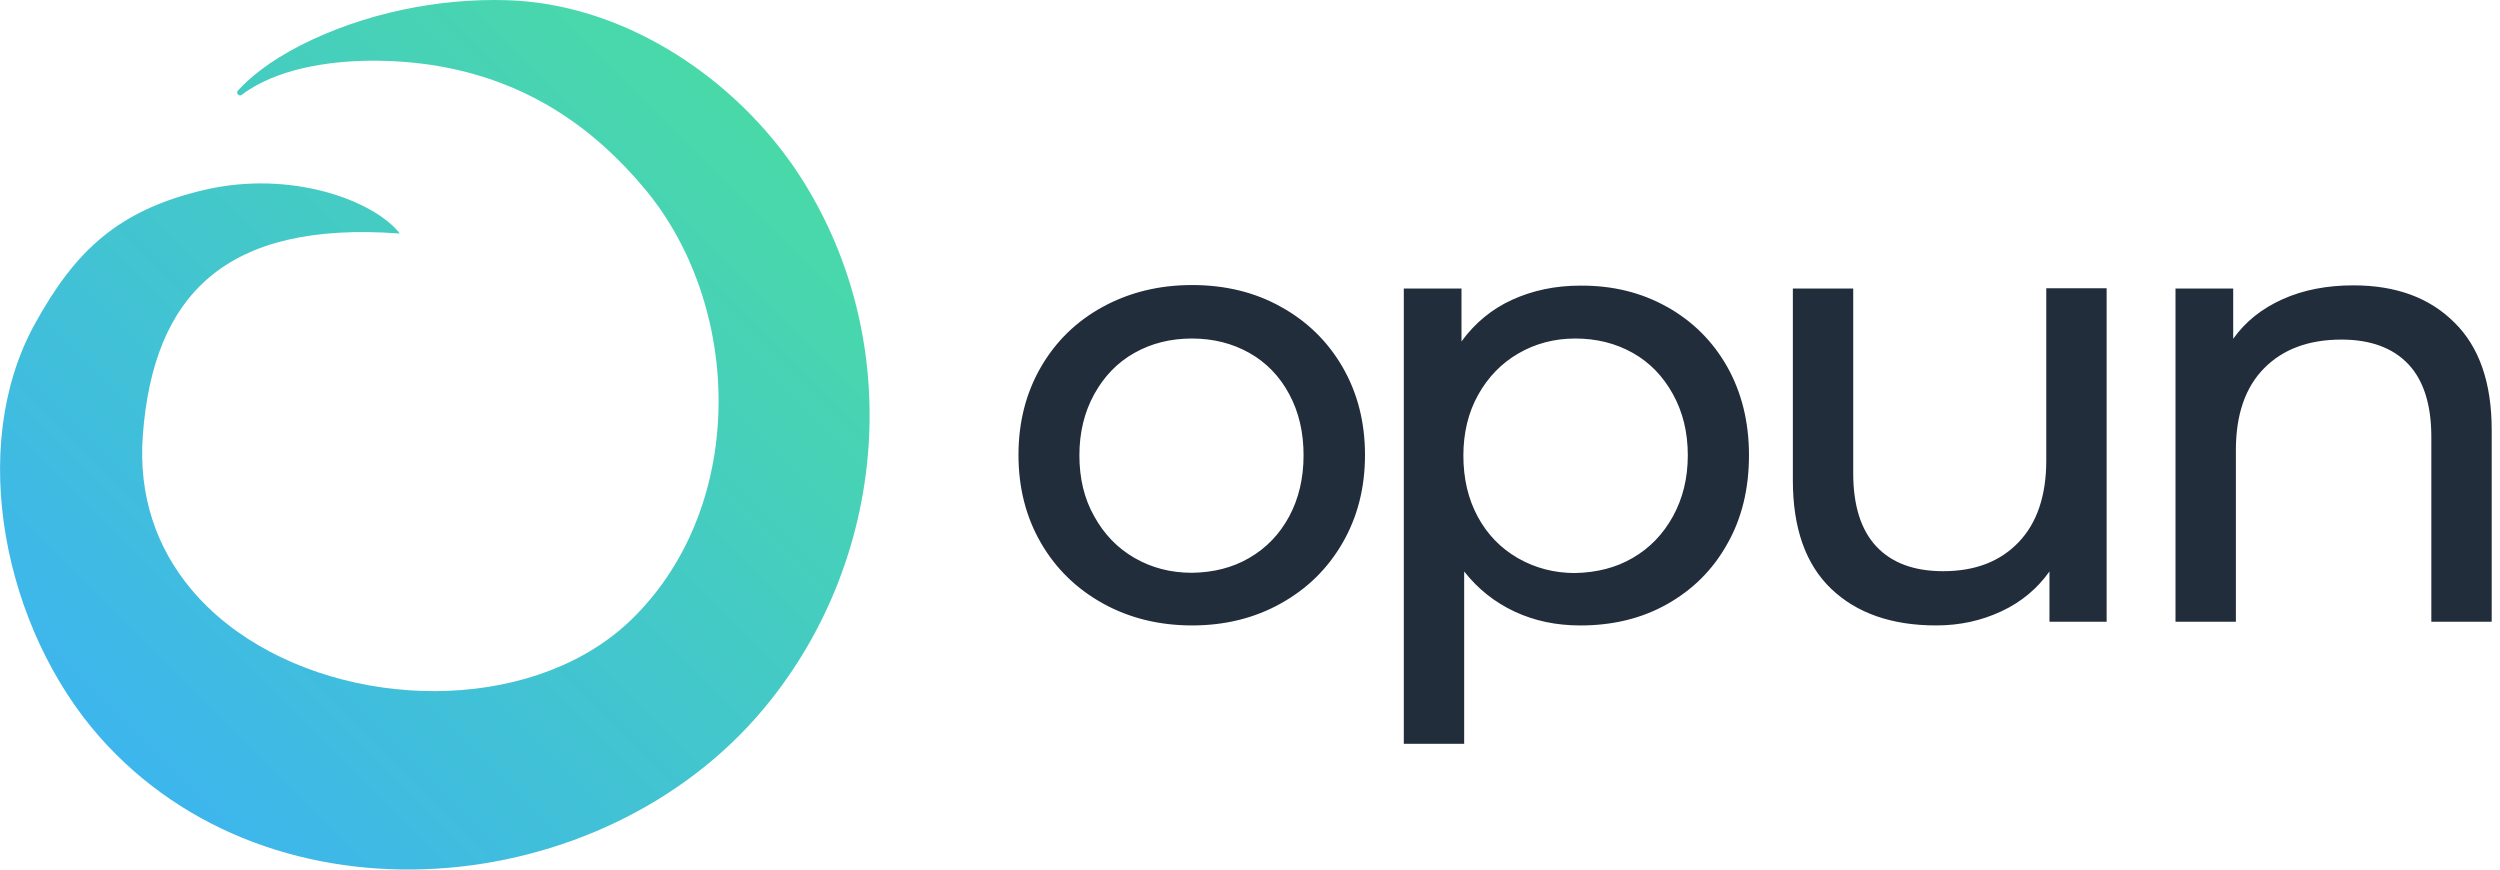
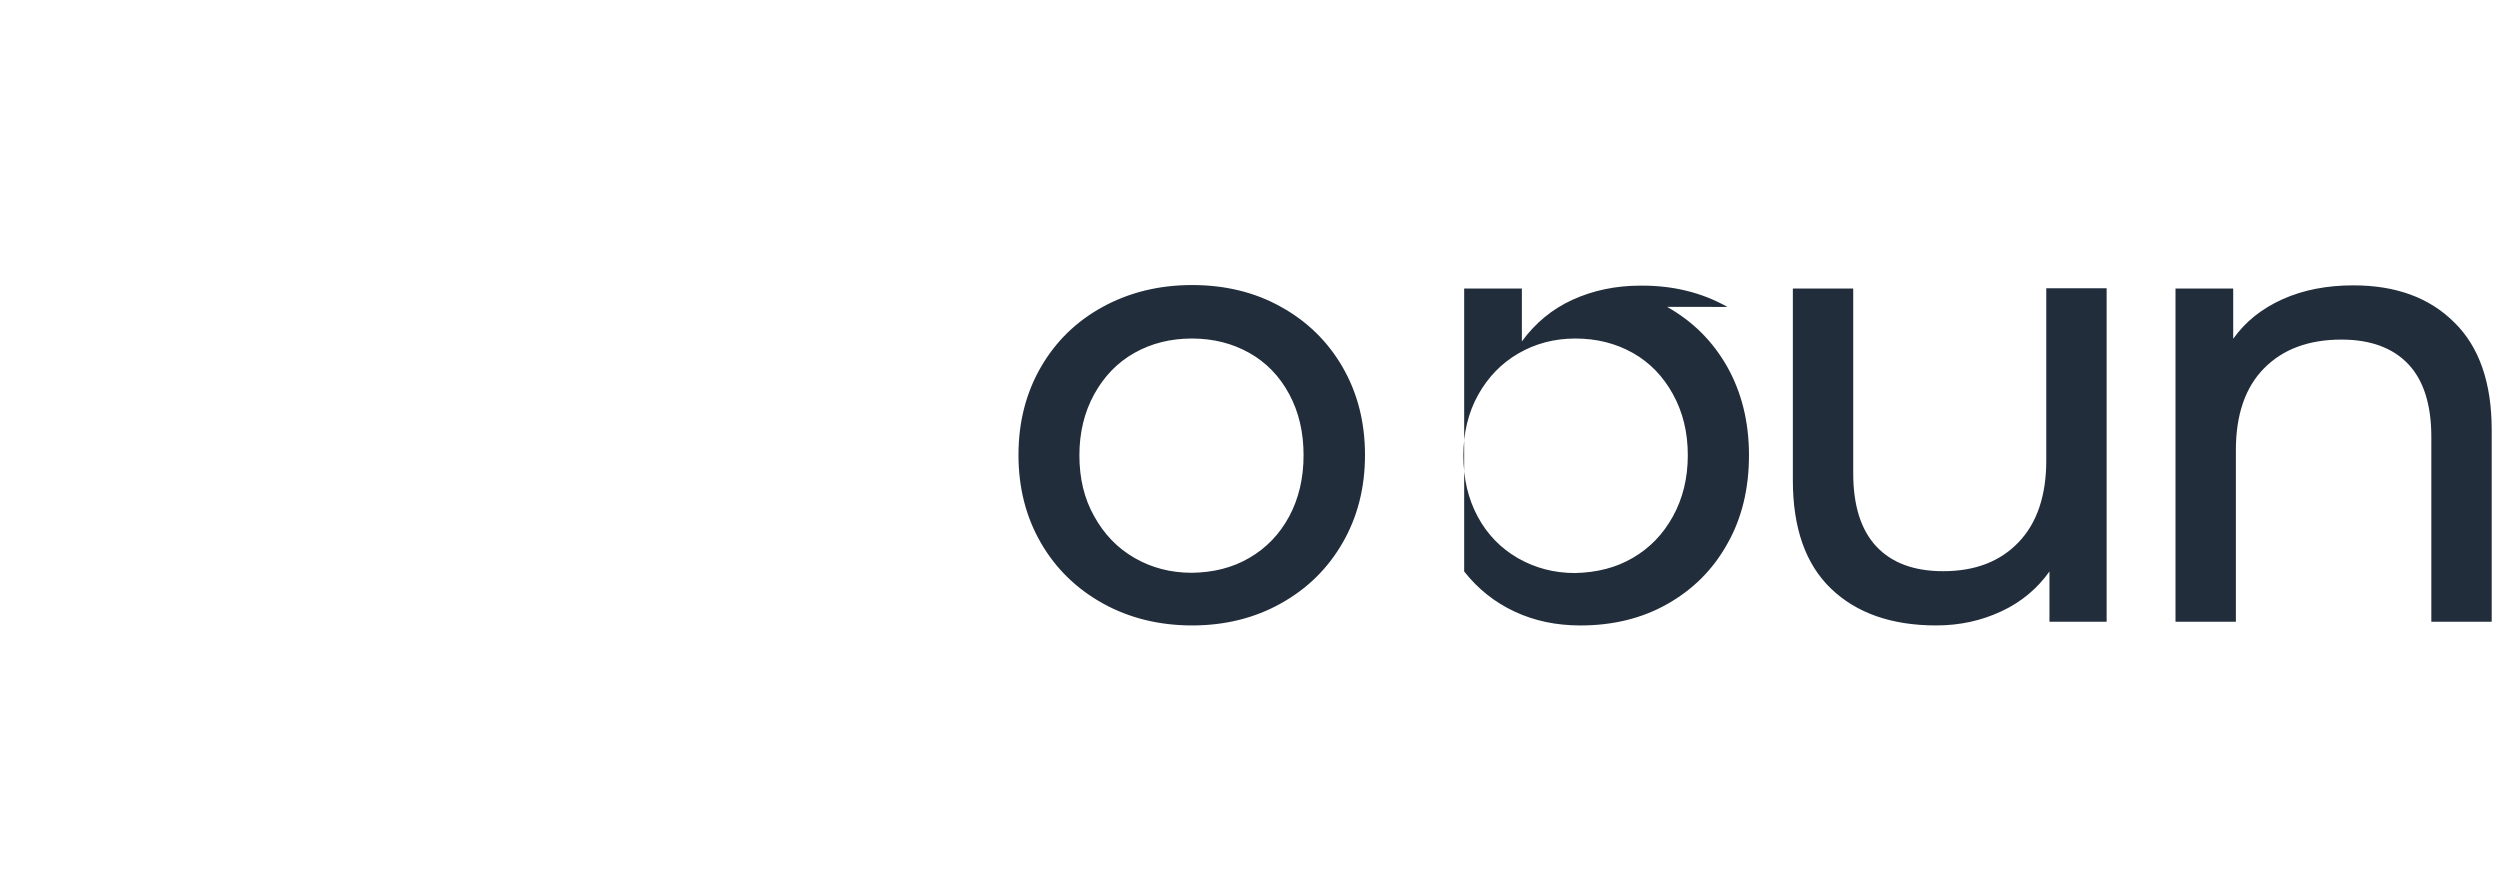
<svg xmlns="http://www.w3.org/2000/svg" height="40" viewBox="0 0 115 40" width="115">
  <linearGradient id="a" x1="100%" x2="0%" y1="0%" y2="100%">
    <stop offset="0" stop-color="#4ce199" />
    <stop offset="1" stop-color="#3aacff" />
  </linearGradient>
  <g fill="none" fill-rule="evenodd">
-     <path d="m50.728 27.755c-1.211-.673-2.165-1.602-2.85-2.789-.685-1.187-1.028-2.532-1.028-4.037 0-1.505.343-2.85 1.028-4.037.685-1.187 1.639-2.116 2.85-2.777 1.211-.661 2.581-1.003 4.11-1.003 1.517 0 2.887.33 4.086 1.003 1.199.661 2.153 1.59 2.838 2.777.685 1.187 1.028 2.532 1.028 4.037 0 1.505-.343 2.85-1.028 4.037-.685 1.187-1.627 2.116-2.838 2.789-1.199.673-2.569 1.015-4.086 1.015-1.529 0-2.899-.343-4.11-1.015zm6.74-2.092c.783-.453 1.394-1.089 1.835-1.908.44-.82.661-1.761.661-2.813 0-1.064-.22-1.994-.661-2.813-.44-.82-1.052-1.456-1.835-1.896s-1.664-.661-2.642-.661c-.979 0-1.859.22-2.642.661-.783.44-1.394 1.076-1.847 1.896-.453.82-.685 1.761-.685 2.813 0 1.064.22 1.994.685 2.813.453.82 1.064 1.456 1.847 1.908.783.453 1.664.685 2.642.685.979-.012 1.872-.232 2.642-.685zm19.217-11.547c1.174.661 2.092 1.566 2.765 2.752.661 1.174 1.003 2.532 1.003 4.073s-.33 2.911-1.003 4.086c-.661 1.187-1.59 2.104-2.765 2.765-1.174.661-2.508.979-3.988.979-1.101 0-2.104-.208-3.021-.636-.917-.428-1.688-1.04-2.324-1.847v7.927h-2.777v-20.942h2.654v2.434c.612-.844 1.394-1.492 2.336-1.92.942-.428 1.982-.648 3.119-.648 1.492-.012 2.826.318 4 .979zm-1.578 11.547c.783-.453 1.394-1.089 1.847-1.908.453-.82.685-1.761.685-2.813 0-1.064-.232-1.994-.685-2.813-.453-.82-1.064-1.456-1.847-1.896-.783-.44-1.664-.661-2.642-.661-.966 0-1.835.232-2.618.685s-1.394 1.089-1.847 1.896c-.453.807-.685 1.749-.685 2.801 0 1.064.22 1.994.661 2.813.44.82 1.064 1.456 1.847 1.908.795.453 1.664.685 2.63.685 1.003-.024 1.884-.245 2.654-.697zm21.798-12.391v15.327h-2.63v-2.312c-.563.795-1.297 1.407-2.214 1.835-.917.428-1.908.648-2.997.648-2.043 0-3.657-.563-4.832-1.688s-1.761-2.789-1.761-4.991v-8.82h2.777v8.502c0 1.48.355 2.606 1.064 3.364s1.737 1.138 3.07 1.138c1.468 0 2.618-.44 3.474-1.333.844-.881 1.272-2.141 1.272-3.755v-7.927h2.777zm15.988 1.554c1.15 1.125 1.725 2.777 1.725 4.954v8.82h-2.777v-8.502c0-1.48-.355-2.606-1.064-3.352-.709-.746-1.737-1.125-3.07-1.125-1.505 0-2.691.44-3.56 1.321-.869.881-1.297 2.141-1.297 3.768v7.89h-2.777v-15.327h2.654v2.312c.563-.795 1.321-1.394 2.275-1.823.954-.428 2.043-.636 3.254-.636 1.945 0 3.498.563 4.636 1.7z" fill="#212d3a" fill-rule="nonzero" />
-     <path d="m36.348 7.439c-2.93-4.105-7.827-7.275-13.031-7.43-3.158-.096-6.588.602-9.475 2.068-1.497.762-2.383 1.526-2.899 2.09-.061.069-.036.155.022.196l.006.005c.041.027.097.031.147-.006l.008-.006c.121-.091.246-.176.376-.257.794-.499 1.748-.829 2.764-1.035l.008-.002c2.117-.425 4.492-.296 6.198.033 3.807.734 6.775 2.691 9.215 5.624.442.533.843 1.102 1.199 1.701l.006.009c.03.047.058.096.085.143.055.094.108.188.16.282.053.096.105.191.153.287.05.097.101.193.148.292.042.083.083.168.122.252.011.022.022.045.033.067.036.078.07.157.106.235.138.31.265.627.383.949.037.103.074.205.11.31.031.091.061.185.093.278.006.019.011.038.017.056.031.097.061.194.09.293.027.089.052.179.077.268.06.215.114.43.165.648.019.08.038.161.055.241l.005.027c.013.056.025.113.036.169.017.085.033.169.049.254.02.108.041.216.058.326.039.232.072.466.1.701.008.061.014.122.022.183.006.06.013.118.017.177.01.085.017.169.024.256.009.111.017.221.023.332.008.108.013.216.017.325.006.119.009.24.011.361.002.103.003.205.003.309.002 3.669-1.257 7.336-3.948 9.991-.168.166-.342.326-.522.478-.06.052-.119.102-.18.151-.081.067-.163.132-.246.194l-.006.005c-.083.064-.166.125-.251.185-.086.063-.172.124-.262.182-.177.121-.359.235-.544.343-.085.052-.169.1-.256.147-.069.039-.14.078-.21.114-.08.044-.161.085-.243.125-5.538 2.771-13.7 1.414-17.604-3.274-1.549-1.858-2.429-4.238-2.211-7.093.491-6.444 3.804-9.85 11.821-9.256-1.173-1.507-4.989-2.946-8.998-2.005-3.943.927-5.927 2.771-7.802 6.184-3.137 5.707-1.37 14.042 2.995 18.983 7.948 8.992 23.13 7.597 30.557-1.32 5.913-7.1 6.563-17.55 1.206-25.147" fill="url(#a)" />
+     <path d="m50.728 27.755c-1.211-.673-2.165-1.602-2.85-2.789-.685-1.187-1.028-2.532-1.028-4.037 0-1.505.343-2.85 1.028-4.037.685-1.187 1.639-2.116 2.85-2.777 1.211-.661 2.581-1.003 4.11-1.003 1.517 0 2.887.33 4.086 1.003 1.199.661 2.153 1.59 2.838 2.777.685 1.187 1.028 2.532 1.028 4.037 0 1.505-.343 2.85-1.028 4.037-.685 1.187-1.627 2.116-2.838 2.789-1.199.673-2.569 1.015-4.086 1.015-1.529 0-2.899-.343-4.11-1.015zm6.74-2.092c.783-.453 1.394-1.089 1.835-1.908.44-.82.661-1.761.661-2.813 0-1.064-.22-1.994-.661-2.813-.44-.82-1.052-1.456-1.835-1.896s-1.664-.661-2.642-.661c-.979 0-1.859.22-2.642.661-.783.44-1.394 1.076-1.847 1.896-.453.82-.685 1.761-.685 2.813 0 1.064.22 1.994.685 2.813.453.82 1.064 1.456 1.847 1.908.783.453 1.664.685 2.642.685.979-.012 1.872-.232 2.642-.685zm19.217-11.547c1.174.661 2.092 1.566 2.765 2.752.661 1.174 1.003 2.532 1.003 4.073s-.33 2.911-1.003 4.086c-.661 1.187-1.59 2.104-2.765 2.765-1.174.661-2.508.979-3.988.979-1.101 0-2.104-.208-3.021-.636-.917-.428-1.688-1.04-2.324-1.847v7.927v-20.942h2.654v2.434c.612-.844 1.394-1.492 2.336-1.92.942-.428 1.982-.648 3.119-.648 1.492-.012 2.826.318 4 .979zm-1.578 11.547c.783-.453 1.394-1.089 1.847-1.908.453-.82.685-1.761.685-2.813 0-1.064-.232-1.994-.685-2.813-.453-.82-1.064-1.456-1.847-1.896-.783-.44-1.664-.661-2.642-.661-.966 0-1.835.232-2.618.685s-1.394 1.089-1.847 1.896c-.453.807-.685 1.749-.685 2.801 0 1.064.22 1.994.661 2.813.44.82 1.064 1.456 1.847 1.908.795.453 1.664.685 2.63.685 1.003-.024 1.884-.245 2.654-.697zm21.798-12.391v15.327h-2.63v-2.312c-.563.795-1.297 1.407-2.214 1.835-.917.428-1.908.648-2.997.648-2.043 0-3.657-.563-4.832-1.688s-1.761-2.789-1.761-4.991v-8.82h2.777v8.502c0 1.48.355 2.606 1.064 3.364s1.737 1.138 3.07 1.138c1.468 0 2.618-.44 3.474-1.333.844-.881 1.272-2.141 1.272-3.755v-7.927h2.777zm15.988 1.554c1.15 1.125 1.725 2.777 1.725 4.954v8.82h-2.777v-8.502c0-1.48-.355-2.606-1.064-3.352-.709-.746-1.737-1.125-3.07-1.125-1.505 0-2.691.44-3.56 1.321-.869.881-1.297 2.141-1.297 3.768v7.89h-2.777v-15.327h2.654v2.312c.563-.795 1.321-1.394 2.275-1.823.954-.428 2.043-.636 3.254-.636 1.945 0 3.498.563 4.636 1.7z" fill="#212d3a" fill-rule="nonzero" />
  </g>
</svg>